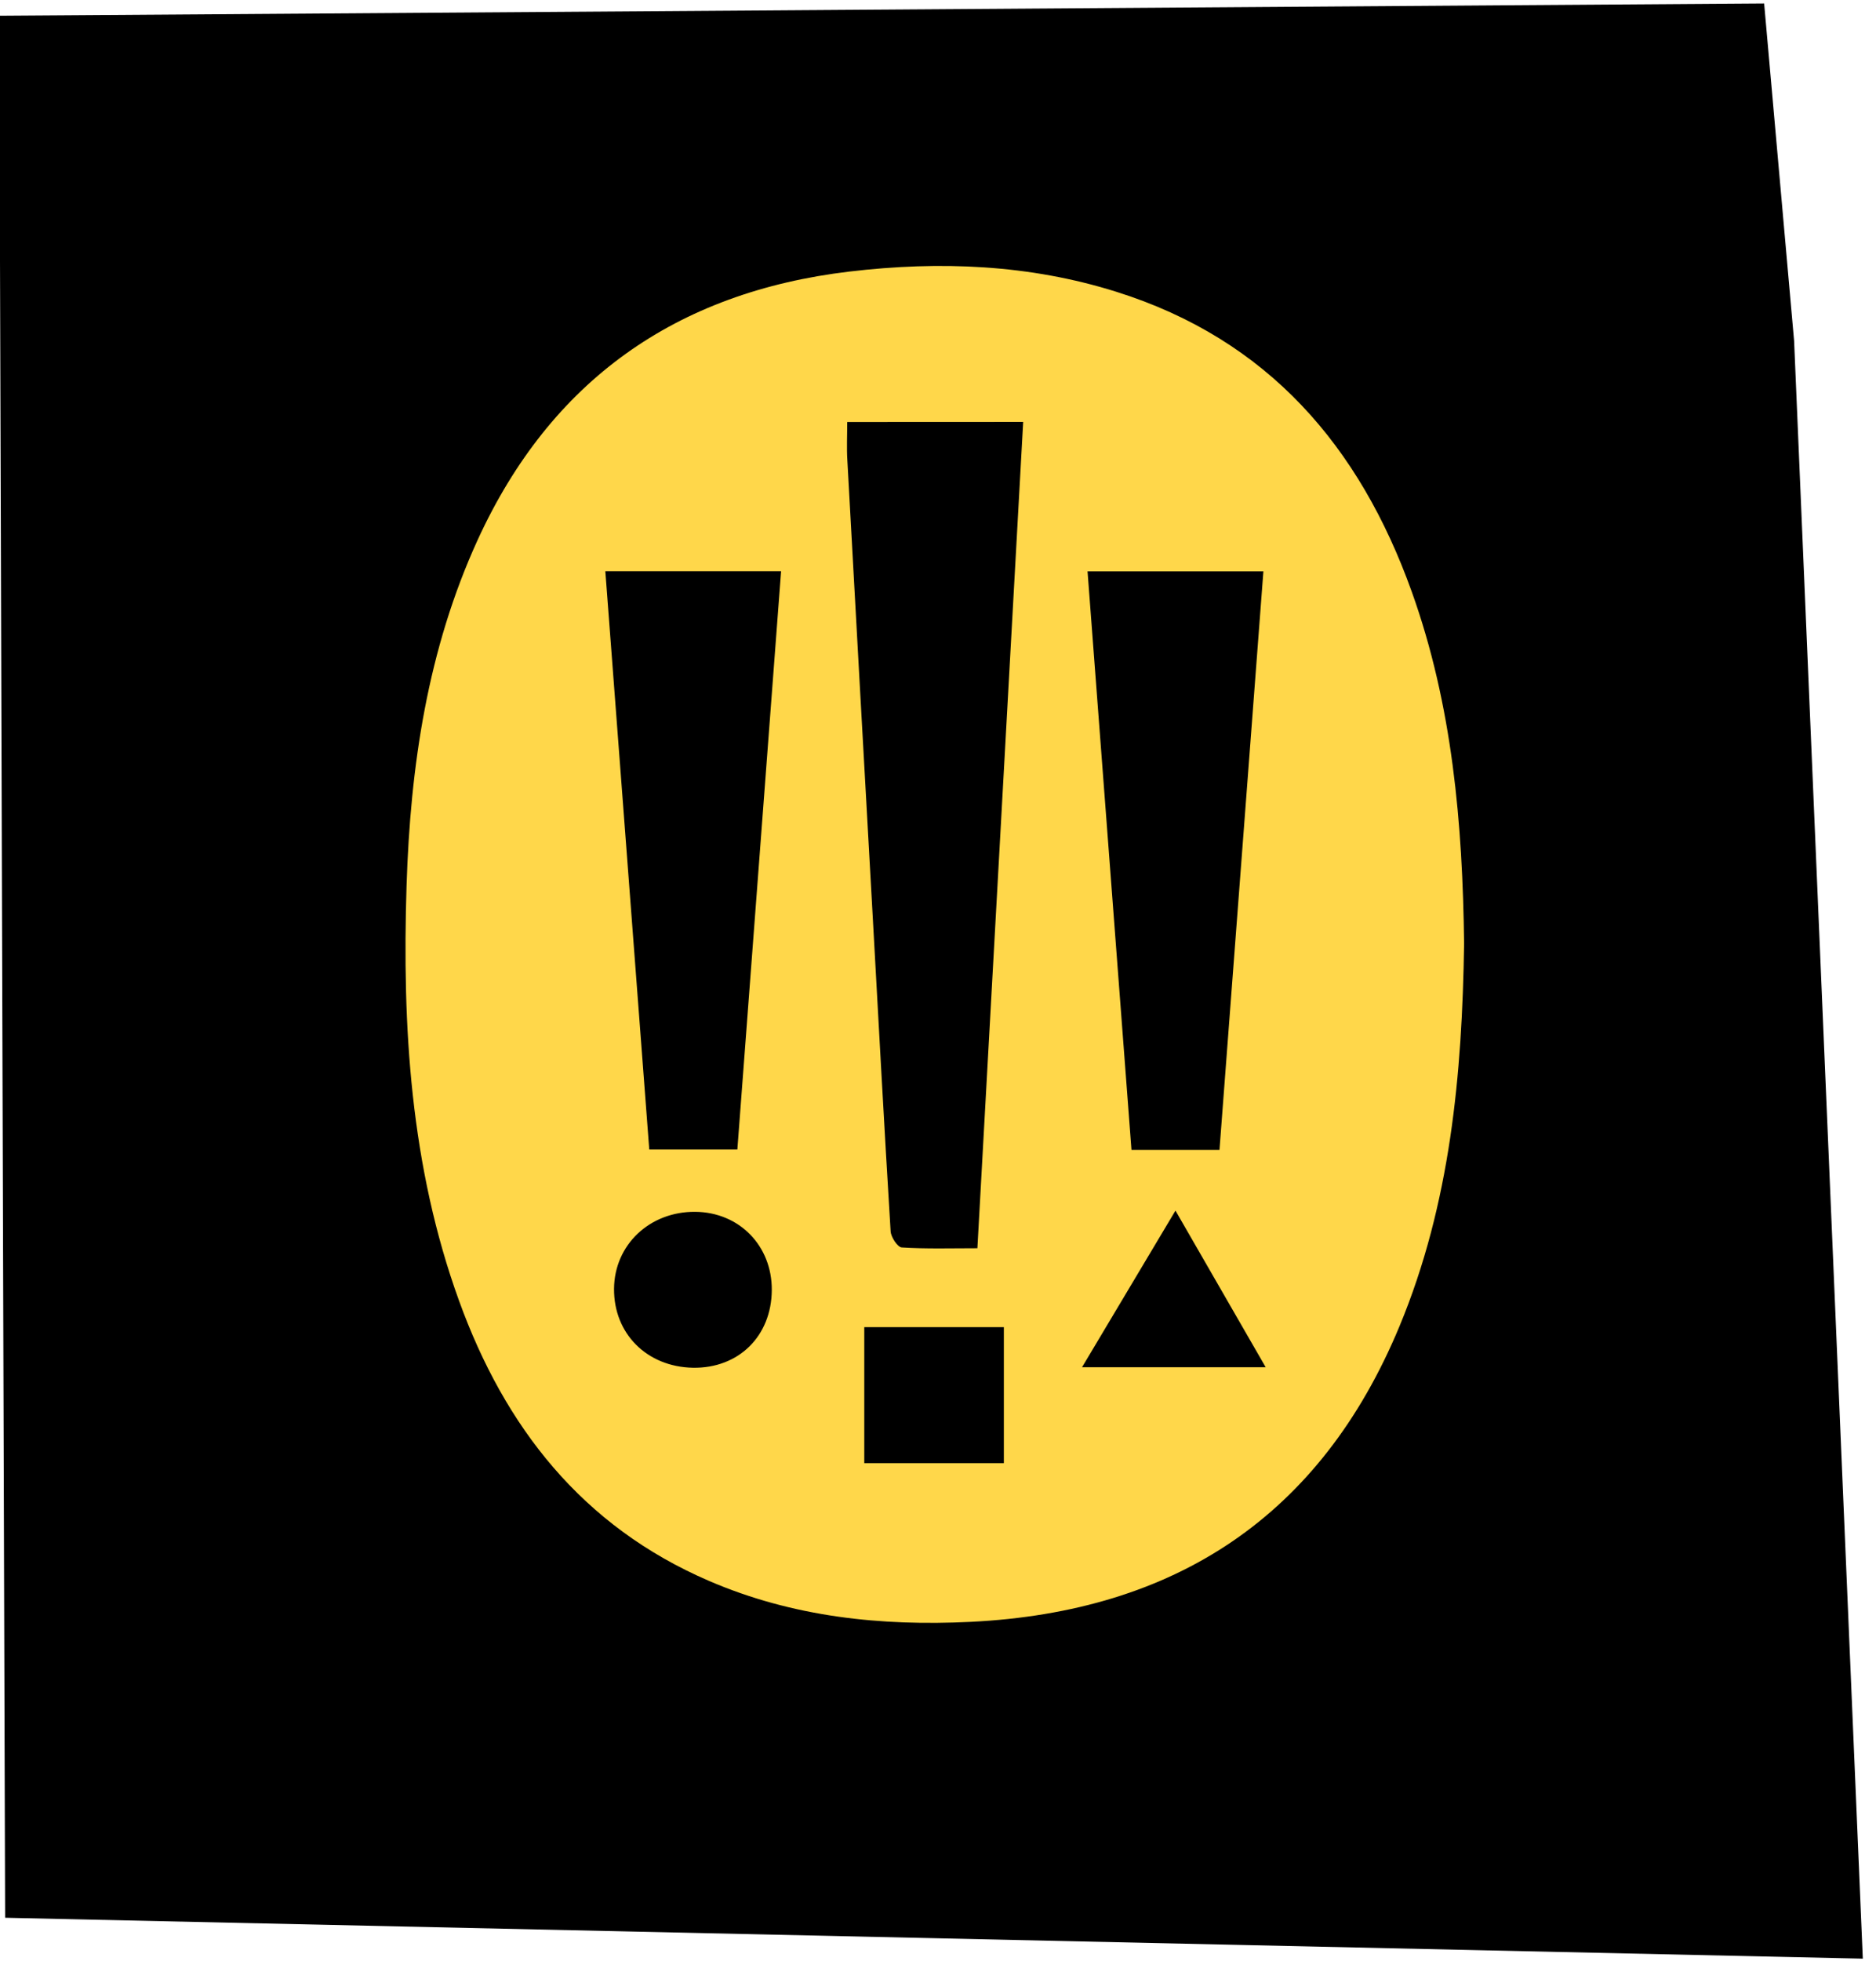
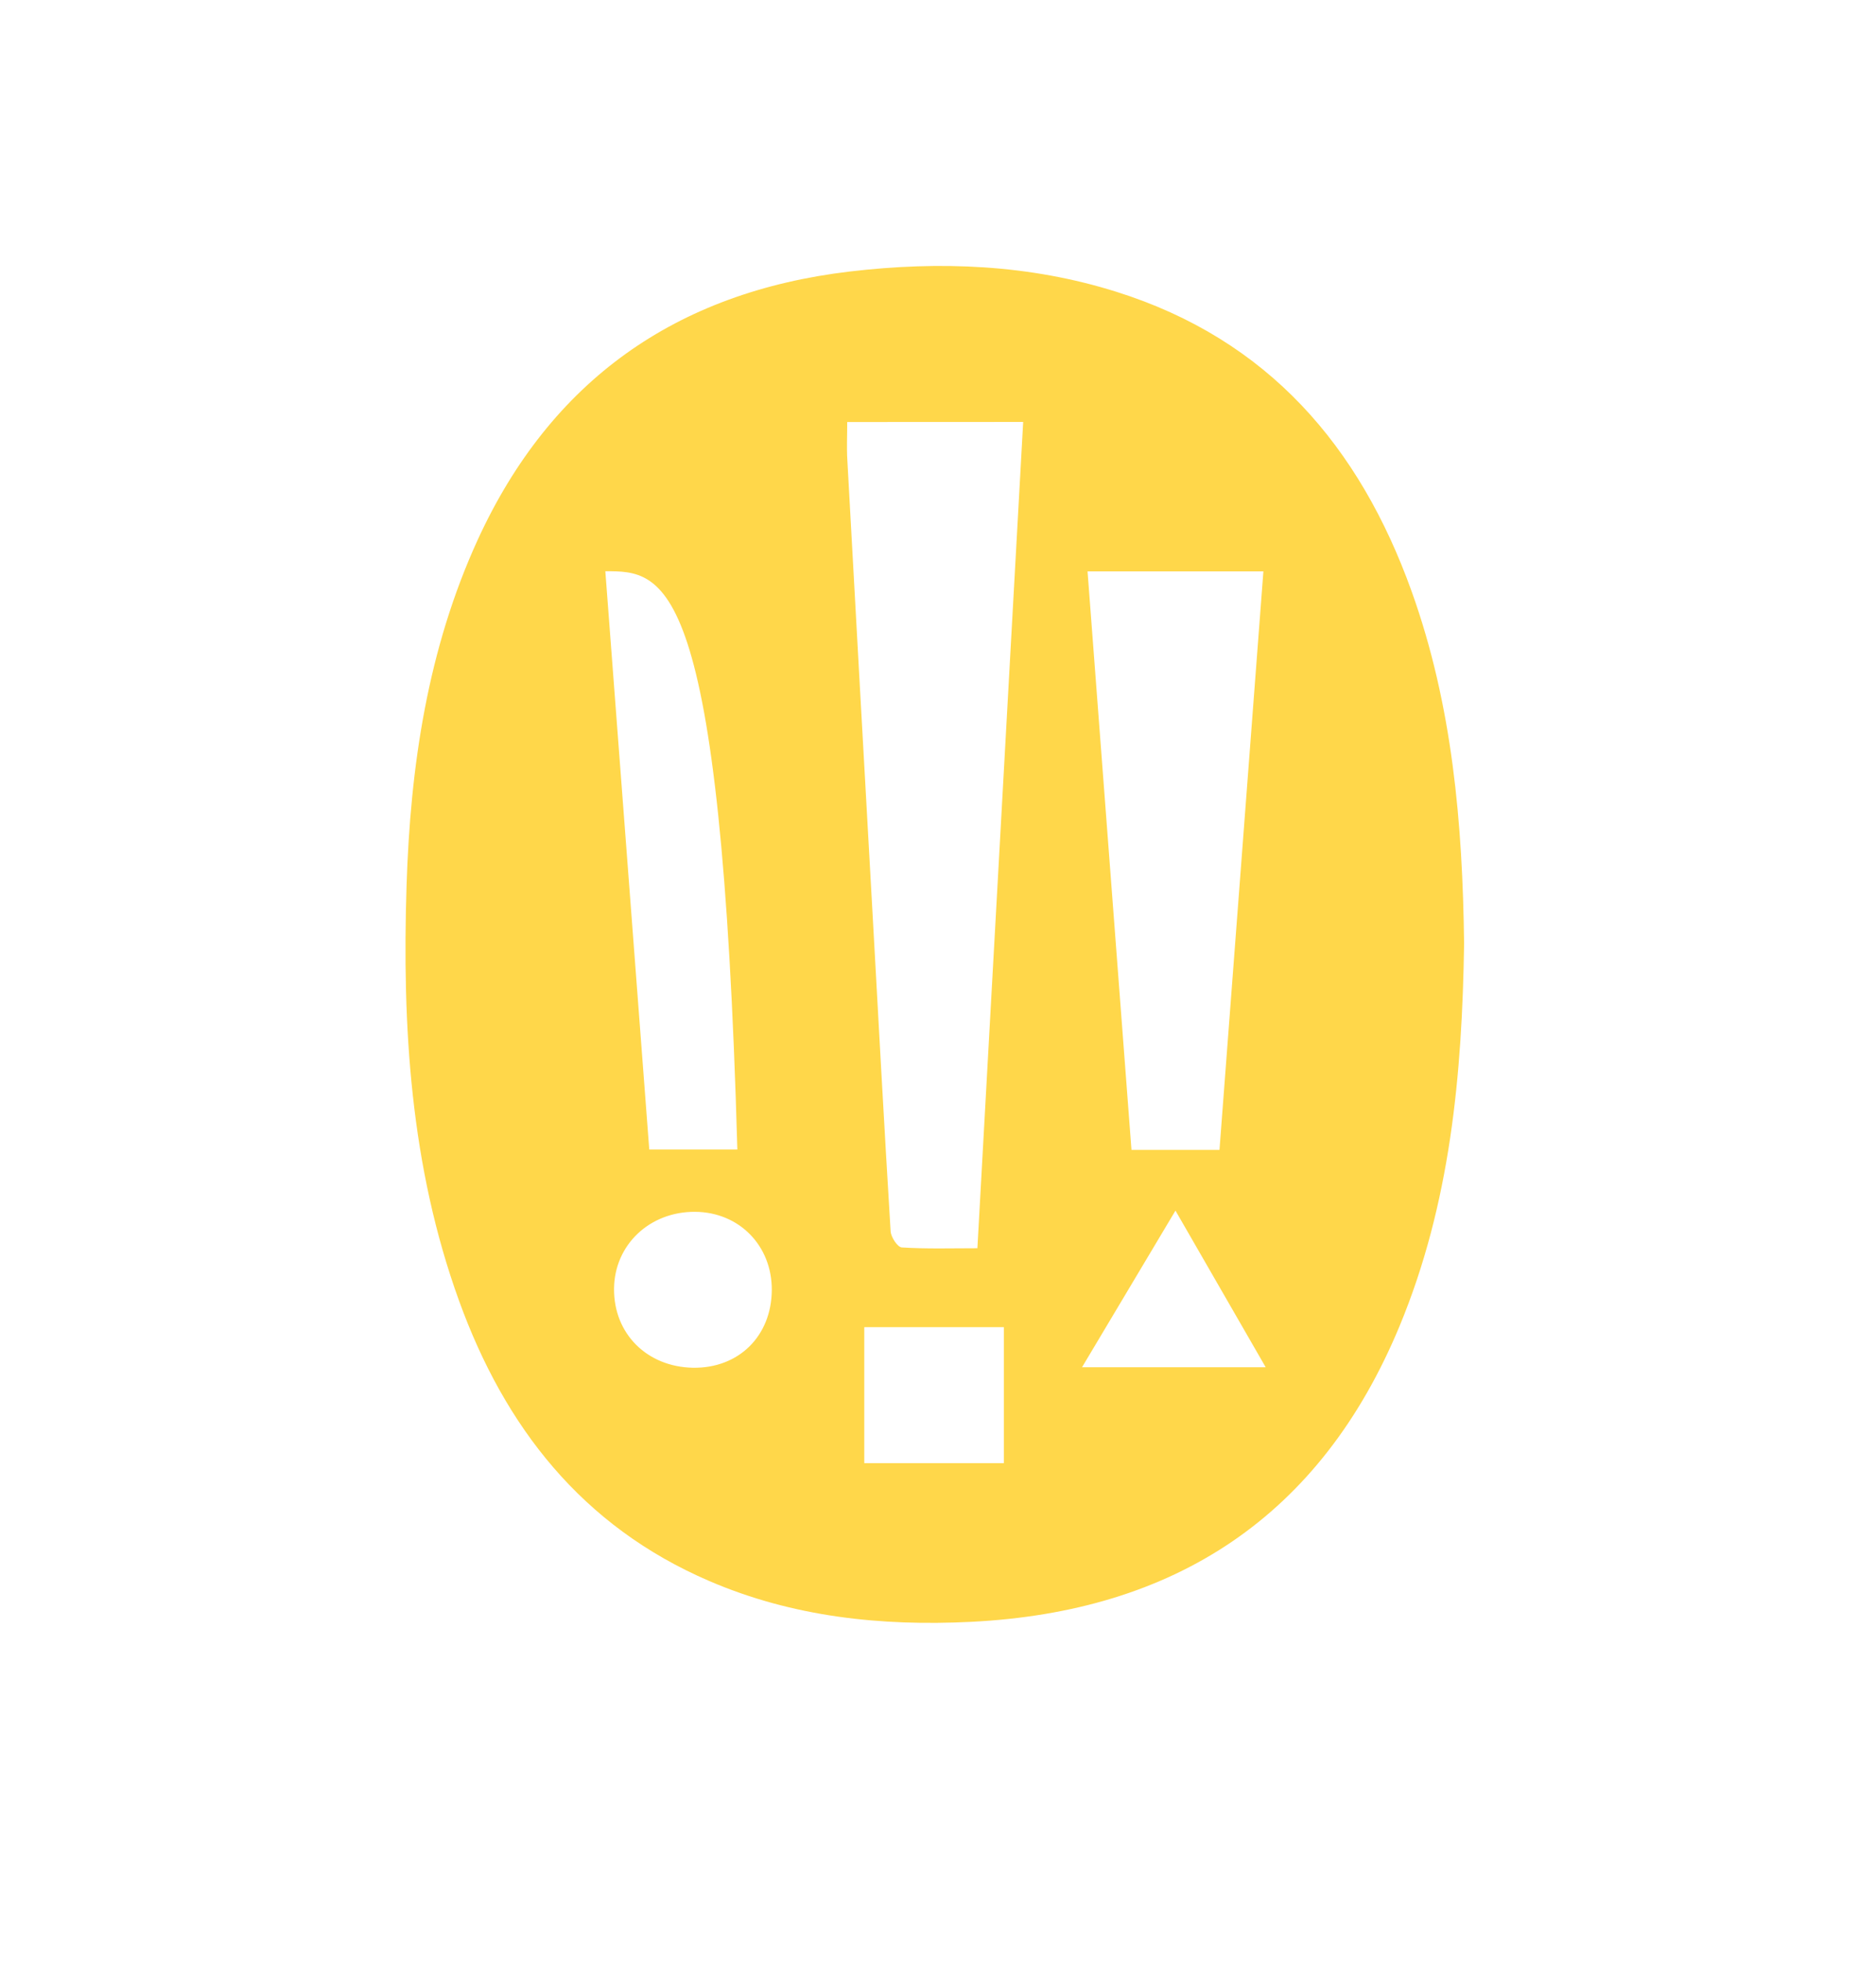
<svg xmlns="http://www.w3.org/2000/svg" width="67" height="70" viewBox="0 0 67 70" fill="none">
  <g>
-     <path d="M0.183 68.458L66.529 69.918L64.075 12.166L63.005 0.124L-0.027 0.562L0.183 68.458Z" fill="black" />
-     <path d="M52.289 33.681C52.22 38.351 51.8 42.965 49.984 47.338C47.167 54.122 41.975 57.533 34.675 57.895C31.46 58.054 28.307 57.72 25.321 56.433C20.788 54.481 18.027 50.942 16.393 46.429C14.655 41.631 14.36 36.646 14.52 31.611C14.655 27.353 15.27 23.18 17.064 19.263C19.668 13.591 24.135 10.43 30.343 9.693C33.565 9.312 36.758 9.437 39.873 10.417C45.291 12.12 48.559 15.937 50.416 21.112C51.875 25.176 52.236 29.405 52.289 33.681ZM30.258 15.065C30.258 15.549 30.236 15.987 30.262 16.418C30.556 21.812 30.861 27.206 31.162 32.598C31.372 36.383 31.576 40.169 31.808 43.955C31.821 44.164 32.056 44.52 32.206 44.53C33.085 44.586 33.969 44.558 34.907 44.558C35.453 34.684 35.996 24.895 36.542 15.062C34.396 15.065 32.366 15.065 30.258 15.065ZM38.841 20.397C39.368 27.309 39.889 34.163 40.41 41.047C41.482 41.047 42.483 41.047 43.553 41.047C44.077 34.15 44.597 27.3 45.121 20.397C43.01 20.397 40.984 20.397 38.841 20.397ZM21.619 20.391C22.146 27.337 22.667 34.184 23.188 41.034C24.276 41.034 25.277 41.034 26.334 41.034C26.858 34.131 27.375 27.284 27.896 20.391C25.757 20.391 23.733 20.391 21.619 20.391ZM27.564 46.051C27.573 44.467 26.4 43.271 24.828 43.258C23.2 43.246 21.942 44.439 21.93 46.004C21.917 47.606 23.103 48.793 24.747 48.824C26.378 48.852 27.554 47.697 27.564 46.051ZM30.867 52.229C32.558 52.229 34.189 52.229 35.852 52.229C35.852 50.592 35.852 48.999 35.852 47.375C34.164 47.375 32.533 47.375 30.867 47.375C30.867 48.999 30.867 50.577 30.867 52.229ZM38.644 48.806C40.88 48.806 42.991 48.806 45.203 48.806C44.111 46.913 43.076 45.117 41.981 43.215C40.83 45.139 39.76 46.932 38.644 48.806Z" fill="#FFD74A" />
+     <path d="M52.289 33.681C52.22 38.351 51.8 42.965 49.984 47.338C47.167 54.122 41.975 57.533 34.675 57.895C31.46 58.054 28.307 57.72 25.321 56.433C20.788 54.481 18.027 50.942 16.393 46.429C14.655 41.631 14.36 36.646 14.52 31.611C14.655 27.353 15.27 23.18 17.064 19.263C19.668 13.591 24.135 10.43 30.343 9.693C33.565 9.312 36.758 9.437 39.873 10.417C45.291 12.12 48.559 15.937 50.416 21.112C51.875 25.176 52.236 29.405 52.289 33.681ZM30.258 15.065C30.258 15.549 30.236 15.987 30.262 16.418C30.556 21.812 30.861 27.206 31.162 32.598C31.372 36.383 31.576 40.169 31.808 43.955C31.821 44.164 32.056 44.52 32.206 44.53C33.085 44.586 33.969 44.558 34.907 44.558C35.453 34.684 35.996 24.895 36.542 15.062C34.396 15.065 32.366 15.065 30.258 15.065ZM38.841 20.397C39.368 27.309 39.889 34.163 40.41 41.047C41.482 41.047 42.483 41.047 43.553 41.047C44.077 34.15 44.597 27.3 45.121 20.397C43.01 20.397 40.984 20.397 38.841 20.397ZM21.619 20.391C22.146 27.337 22.667 34.184 23.188 41.034C24.276 41.034 25.277 41.034 26.334 41.034C25.757 20.391 23.733 20.391 21.619 20.391ZM27.564 46.051C27.573 44.467 26.4 43.271 24.828 43.258C23.2 43.246 21.942 44.439 21.93 46.004C21.917 47.606 23.103 48.793 24.747 48.824C26.378 48.852 27.554 47.697 27.564 46.051ZM30.867 52.229C32.558 52.229 34.189 52.229 35.852 52.229C35.852 50.592 35.852 48.999 35.852 47.375C34.164 47.375 32.533 47.375 30.867 47.375C30.867 48.999 30.867 50.577 30.867 52.229ZM38.644 48.806C40.88 48.806 42.991 48.806 45.203 48.806C44.111 46.913 43.076 45.117 41.981 43.215C40.83 45.139 39.76 46.932 38.644 48.806Z" fill="#FFD74A" />
  </g>
  <defs>
    <clipPath id="menu-logo-clip0">
-       <rect width="67" height="70" fill="white" />
-     </clipPath>
+       </clipPath>
  </defs>
</svg>